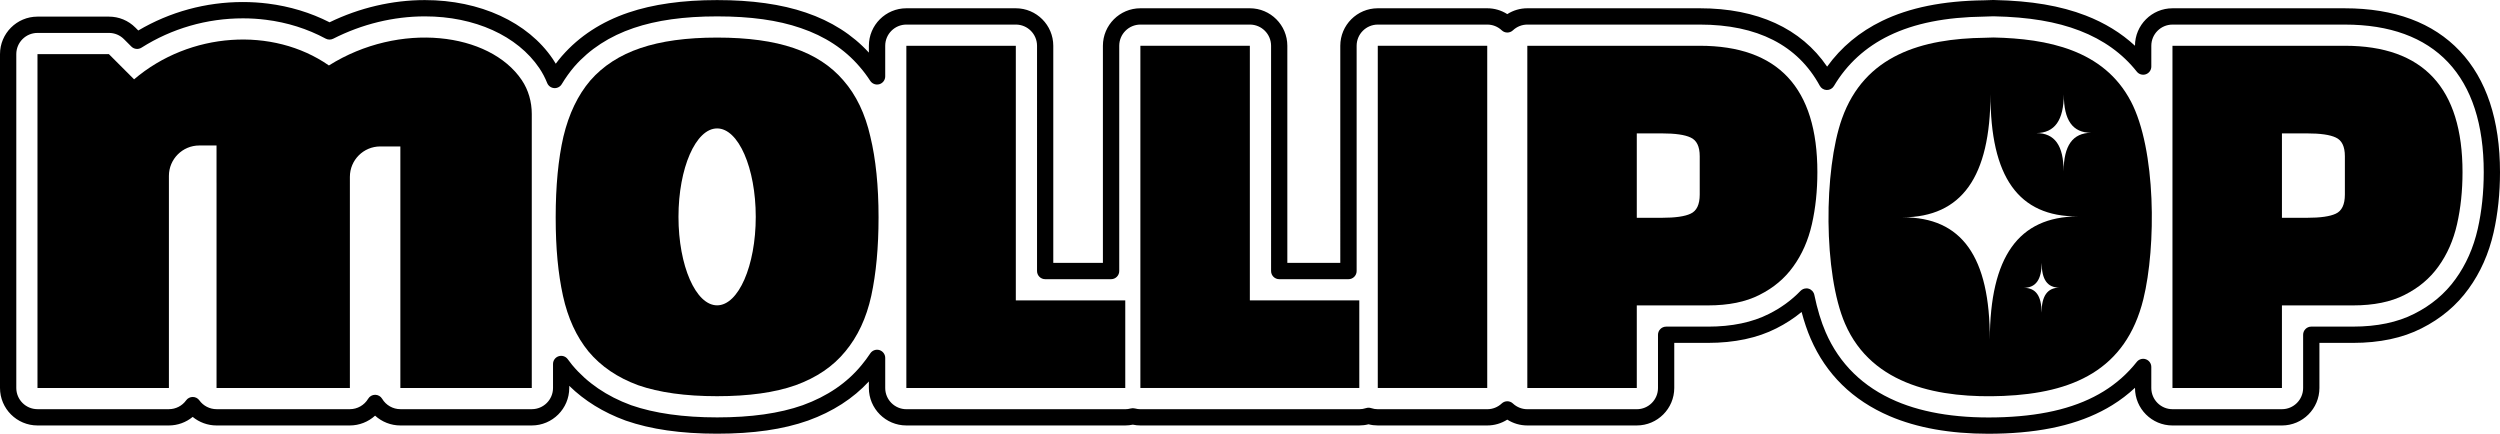
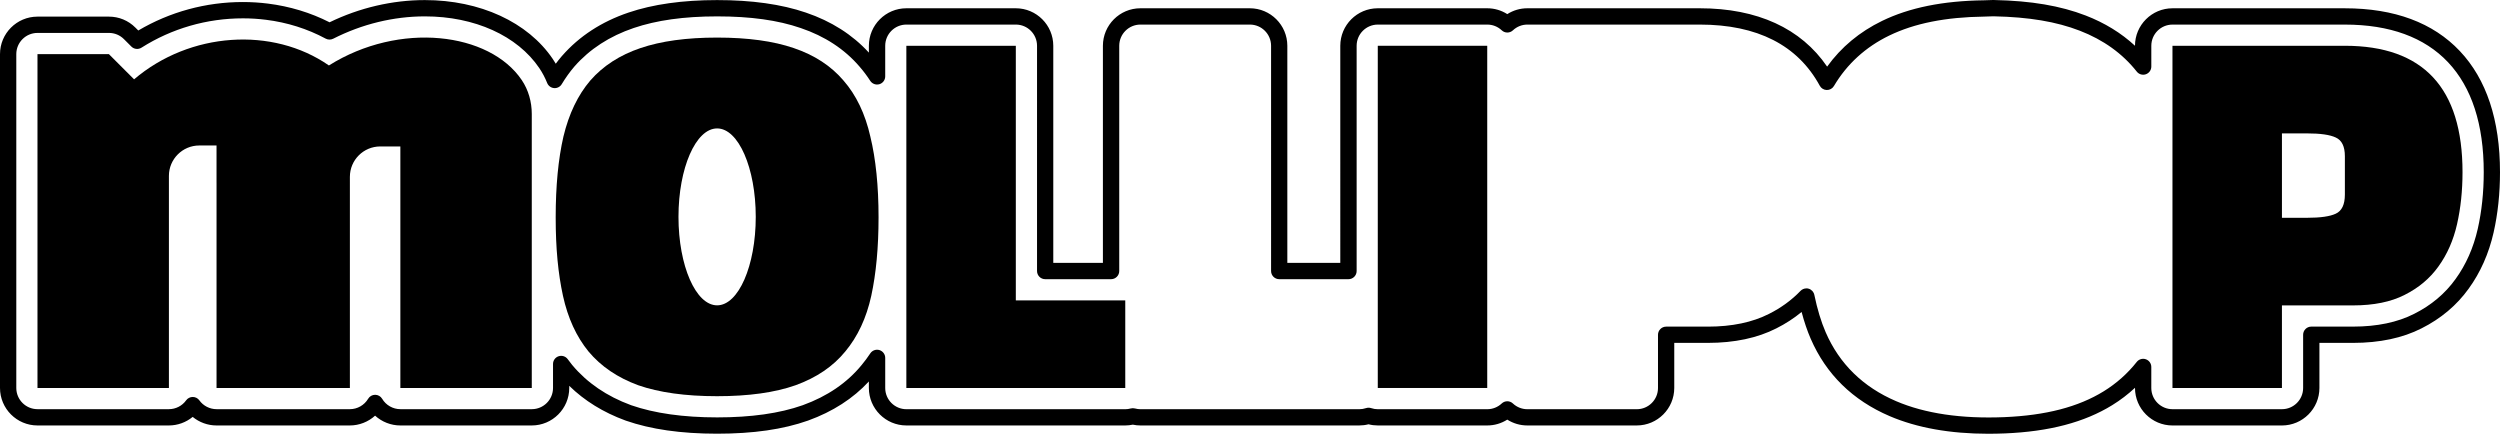
<svg xmlns="http://www.w3.org/2000/svg" viewBox="0 0 1527.665 265.054" id="Layer_1">
  <path d="M1215.02,265.054c-23.326,0-43.617-3.623-60.304-10.772-22.602-9.682-38.838-25.592-48.259-47.299-2.109-4.851-3.963-10.322-5.556-16.347-4.668,3.852-9.839,7.208-15.447,10.021-11.536,5.876-25.611,8.866-41.789,8.866h-20.578v27.544c0,12.633-10.276,22.915-22.902,22.915h-66.891c-4.381,0-8.598-1.24-12.248-3.565-3.643,2.324-7.867,3.565-12.248,3.565h-66.885c-1.906,0-3.8-.235-5.647-.718-1.854.483-3.747.718-5.647.718h-133.77c-1.521,0-3.075-.157-4.622-.49-1.541.32-3.095.49-4.616.49h-133.77c-12.626,0-22.902-10.282-22.902-22.915v-3.969c-9.63,10.42-22.066,18.437-37.017,23.849l-.157.059c-15.257,5.393-33.433,8.011-55.571,8.011-22.132,0-40.555-2.683-55.741-7.971l-.359-.131c-13.455-4.942-24.926-12.032-34.236-21.139v1.293c0,12.633-10.282,22.915-22.909,22.915h-80.321c-5.758,0-11.255-2.2-15.414-5.987-4.172,3.787-9.669,5.987-15.427,5.987h-81.476c-5.347,0-10.498-1.893-14.559-5.229-4.061,3.336-9.201,5.229-14.559,5.229H22.903c-12.627,0-22.903-10.282-22.903-22.915V33.069C0,20.436,10.277,10.16,22.903,10.16h43.647c6.115,0,11.87,2.376,16.192,6.711l1.763,1.763C103.804,7.235,125.811,1.242,148.413,1.242c5.118,0,10.282.32,15.309.953,13.344,1.678,26.01,5.51,37.663,11.431C219.698,4.728,239.774.047,259.607.047c33.707,0,62.935,13.455,78.186,36.005.633.934,1.24,1.9,1.821,2.886,1.195-1.613,2.429-3.166,3.715-4.661l.104-.117s.072-.078.085-.091c10.465-11.947,24.097-20.833,40.536-26.388C398.952,2.613,417.174.047,438.209.047c21.028,0,39.276,2.507,54.272,7.658,15.473,5.242,28.399,13.462,38.46,24.449v-4.185c0-12.633,10.276-22.915,22.902-22.915h66.878c12.626,0,22.902,10.282,22.902,22.915v132.666h30.325V27.97c0-12.633,10.276-22.915,22.902-22.915h66.891c12.626,0,22.902,10.282,22.902,22.915v132.666h32.362V27.97c0-12.633,10.276-22.915,22.909-22.915h66.885c4.381,0,8.605,1.247,12.248,3.571,3.649-2.324,7.867-3.571,12.248-3.571h105.351c35.202,0,61.936,12.287,77.853,35.659,8.572-11.895,19.834-21.27,33.57-27.936,16.759-8.128,37.134-12.254,62.269-12.594l5.073-.17c.424-.02.849-.02,1.266,0,22.608.496,40.333,3.499,55.78,9.453,11.64,4.498,21.747,10.694,30.162,18.502,0-12.633,10.276-22.902,22.902-22.902h105.345c30.253,0,53.887,8.787,70.26,26.134,16.289,17.255,24.541,42.161,24.541,74.007,0,12.992-1.312,25.39-3.911,36.854-2.905,12.855-8.037,24.397-15.218,34.314-7.305,10.178-17.026,18.358-28.85,24.286-11.536,5.882-25.618,8.866-41.802,8.866h-20.565v27.55c0,12.633-10.276,22.915-22.902,22.915h-66.891c-12.626,0-22.902-10.282-22.902-22.915v-.111c-4.244,3.969-8.892,7.514-13.912,10.609-17.013,10.504-38.473,16.145-65.592,17.268-3.427.137-6.822.209-10.106.209h.007ZM1103.8,176.207c.457,0,.927.059,1.384.196,1.776.509,3.114,1.965,3.493,3.78,1.815,8.748,4.146,16.439,6.927,22.843,8.369,19.298,22.85,33.465,43.036,42.109,17.653,7.567,39.889,10.844,66.082,9.767,25.377-1.058,45.249-6.215,60.774-15.793,7.795-4.812,14.598-10.857,20.206-17.96,1.312-1.665,3.532-2.311,5.536-1.626,2.004.699,3.349,2.579,3.349,4.701v12.861c0,7.149,5.804,12.953,12.939,12.953h66.891c7.142,0,12.946-5.804,12.946-12.953v-32.525c0-2.749,2.233-4.981,4.981-4.981h25.54c14.598,0,27.159-2.618,37.324-7.802,10.407-5.21,18.894-12.352,25.272-21.231,6.404-8.833,10.968-19.148,13.586-30.684,2.429-10.739,3.663-22.406,3.663-34.654,0-29.228-7.351-51.823-21.825-67.179-14.409-15.257-35.613-23-63.02-23h-105.345c-7.142,0-12.946,5.804-12.946,12.953v12.698c0,2.122-1.345,4.008-3.343,4.707-2.004.692-4.224.046-5.536-1.619-8.716-11.033-20.428-19.442-34.83-25.004-14.337-5.53-30.984-8.33-52.405-8.794h-.712l-5.177.17c-23.738.313-42.729,4.113-58.156,11.595-14.454,7.012-25.82,17.385-33.779,30.821-.914,1.547-2.585,2.481-4.368,2.442-1.795-.026-3.427-1.025-4.283-2.598-13.501-24.808-38.172-37.382-73.335-37.382h-105.344c-3.284,0-6.424,1.247-8.84,3.519-1.913,1.795-4.903,1.795-6.816,0-2.416-2.272-5.556-3.519-8.84-3.519h-66.892c-7.142,0-12.946,5.81-12.946,12.953v137.648c0,2.748-2.226,4.981-4.975,4.981h-42.324c-2.748,0-4.981-2.233-4.981-4.981V27.97c0-7.142-5.804-12.953-12.946-12.953h-66.885c-7.142,0-12.946,5.81-12.946,12.953v137.648c0,2.748-2.233,4.981-4.981,4.981h-40.281c-2.749,0-4.975-2.233-4.975-4.981V27.97c0-7.142-5.81-12.953-12.946-12.953h-66.878c-7.142,0-12.946,5.81-12.946,12.953v18.711c0,2.2-1.456,4.152-3.565,4.772-2.115.627-4.394-.222-5.588-2.063-2.004-3.088-4.204-6.019-6.535-8.689-9.14-10.668-21.231-18.587-35.946-23.568-13.951-4.805-30.645-7.123-51.06-7.123-20.408,0-37.082,2.389-50.962,7.09-14.761,4.994-26.956,12.913-36.246,23.522,0,0-.104.111-.104.117-2.775,3.258-5.353,6.855-7.665,10.694-.979,1.626-2.781,2.559-4.668,2.402-1.887-.15-3.525-1.365-4.224-3.121-1.286-3.219-2.899-6.274-4.792-9.075-13.39-19.808-39.543-31.631-69.934-31.631-19.109,0-38.479,4.72-56.008,13.645-1.449.738-3.173.718-4.609-.046-11.203-6.019-23.483-9.897-36.495-11.516-4.629-.588-9.362-.881-14.069-.881-22.06,0-43.5,6.202-62.002,17.927-1.972,1.241-4.541.966-6.184-.692l-4.531-4.531c-2.45-2.448-5.696-3.793-9.152-3.793H22.903c-7.14,0-12.945,5.804-12.945,12.946v204.01c0,7.142,5.806,12.953,12.945,12.953h80.313c4.152,0,8.089-2.011,10.518-5.393.934-1.293,2.435-2.07,4.041-2.07s3.108.764,4.041,2.07c2.429,3.382,6.365,5.393,10.517,5.393h81.476c4.544,0,8.814-2.435,11.144-6.346.894-1.515,2.52-2.442,4.283-2.442s3.388.927,4.283,2.442c2.318,3.911,6.594,6.346,11.144,6.346h80.321c7.142,0,12.946-5.81,12.946-12.953v-14.657c0-2.161,1.384-4.074,3.434-4.733,2.05-.666,4.302.059,5.569,1.815.934,1.293,1.802,2.429,2.657,3.467l.118.137c9.042,10.811,21.1,19.05,35.842,24.462l.196.072c14.141,4.916,31.8,7.416,52.489,7.416,20.695,0,38.074-2.429,52.241-7.429l.091-.033c14.97-5.419,27.054-13.664,35.946-24.534,1.848-2.22,3.617-4.603,5.282-7.116,1.214-1.835,3.486-2.657,5.588-2.024,2.096.64,3.545,2.572,3.545,4.772v18.417c0,7.142,5.804,12.946,12.946,12.946h133.763c1.077,0,2.2-.15,3.336-.457.836-.215,1.724-.215,2.559,0,1.136.3,2.259.457,3.336.457h133.77c1.371,0,2.735-.229,4.074-.666,1.012-.34,2.122-.34,3.134,0,1.338.45,2.709.666,4.074.666h66.891c3.284,0,6.424-1.241,8.84-3.512,1.913-1.795,4.903-1.795,6.809,0,2.422,2.272,5.562,3.512,8.846,3.512h66.891c7.136,0,12.94-5.804,12.94-12.946v-32.532c0-2.749,2.233-4.981,4.981-4.981h25.553c14.598,0,27.146-2.618,37.317-7.802,7.338-3.676,13.808-8.396,19.233-14.036.96-.986,2.252-1.528,3.591-1.528l-.013-.026Z" />
  <path d="M1437.885,186.62h-43.473v50.459h-66.892V27.97h105.345c47.939,0,71.899,25.742,71.899,77.232,0,11.34-1.116,21.936-3.343,31.781-2.233,9.851-6.039,18.489-11.431,25.931-5.203,7.253-12.084,13.011-20.624,17.288-8.369,4.276-18.861,6.418-31.487,6.418h.007ZM1409.747,81.511h-15.329v51.575h15.329c8.174,0,14.03-.836,17.555-2.507,3.715-1.678,5.575-5.582,5.575-11.706v-23.424c0-5.947-1.861-9.754-5.575-11.425-3.538-1.678-9.382-2.513-17.555-2.513Z" />
-   <path d="M1043.659,186.62h-43.474v50.459h-66.891V27.97h105.351c47.926,0,71.892,25.742,71.892,77.232,0,11.34-1.11,21.936-3.343,31.781-2.233,9.851-6.032,18.489-11.431,25.931-5.197,7.253-12.078,13.011-20.624,17.288-8.363,4.276-18.861,6.418-31.487,6.418h.007ZM1015.508,81.511h-15.322v51.575h15.322c8.18,0,14.036-.836,17.555-2.507,3.715-1.678,5.582-5.582,5.582-11.706v-23.424c0-5.947-1.867-9.754-5.582-11.425-3.519-1.678-9.375-2.513-17.555-2.513Z" />
  <path d="M908.799,237.079h-66.885V27.97h66.885v209.109Z" />
-   <path d="M830.62,183.551v53.527h-133.77V27.97h66.891v155.581h66.885-.007Z" />
  <path d="M687.612,183.551v53.527h-133.77V27.97h66.891v155.581h66.885-.007Z" />
  <path d="M531.841,83.463c-3.153-13.938-8.644-25.377-16.439-34.288-7.619-8.931-17.745-15.525-30.371-19.801-12.456-4.27-28.053-6.411-46.823-6.411s-34.19,2.141-46.823,6.411c-12.626,4.276-22.843,10.87-30.651,19.801-7.619,8.924-13.096,20.349-16.445,34.288-3.153,13.749-4.727,30.201-4.727,49.349s1.475,34.197,4.452,47.959c2.977,13.566,8.174,24.893,15.603,34.014,7.619,9.107,17.745,15.975,30.384,20.624,12.816,4.459,28.889,6.692,48.207,6.692s35.3-2.233,47.926-6.692c12.829-4.648,22.954-11.516,30.384-20.624,7.606-9.12,12.907-20.447,15.884-34.014,2.977-13.762,4.452-29.75,4.452-47.959,0-19.148-1.678-35.6-5.014-49.349ZM438.209,186.581c-13.044,0-23.614-24.201-23.614-54.05s10.57-54.056,23.614-54.056,23.607,24.195,23.607,54.056c0,29.855-10.563,54.05-23.607,54.05Z" />
-   <path d="M1302.045,61.833c-16.55-31.474-51.034-38.205-83.866-38.923l-5.366.17c-38.14.483-73.446,10.491-87.273,49.473-11.138,31.383-11.373,94.657,1.932,125.302,16.615,38.316,58.79,45.661,96.701,44.087,42.063-1.75,74.817-15.544,85.569-59.181,7.88-32.023,7.841-91.386-7.684-120.941l-.013.013ZM1247.525,191.033c0-10.224-3.506-15.146-10.792-15.146,7.286-.078,10.811-5.04,10.87-15.264,0,10.224,3.506,15.146,10.785,15.146-7.279.078-10.805,5.04-10.864,15.264ZM1215.908,207.596c.137-50.707-17.15-74.967-53.273-74.771,36.122-.196,53.553-24.645,53.691-75.346-.137,50.701,17.15,74.961,53.279,74.771-36.129.189-53.56,24.639-53.697,75.346ZM1261,104.713c0-15.812-5.432-23.392-16.694-23.392,11.275-.118,16.739-7.789,16.824-23.62,0,15.832,5.412,23.438,16.694,23.438-11.268.124-16.726,7.762-16.824,23.574Z" />
  <path d="M132.32,111.685v125.394h81.483V108.062c0-10.263,8.311-18.574,18.561-18.574h12.28v147.597h80.308V69.642c0-7.358-2.017-14.65-6.143-20.748-19.683-29.124-74.647-35.985-117.821-8.898-34.34-23.868-84.956-20.552-119.052,8.481l-15.385-15.394H22.903v204.004h80.312V107.474c0-10.263,8.318-18.574,18.561-18.574h10.537v22.785h.007Z" />
</svg>